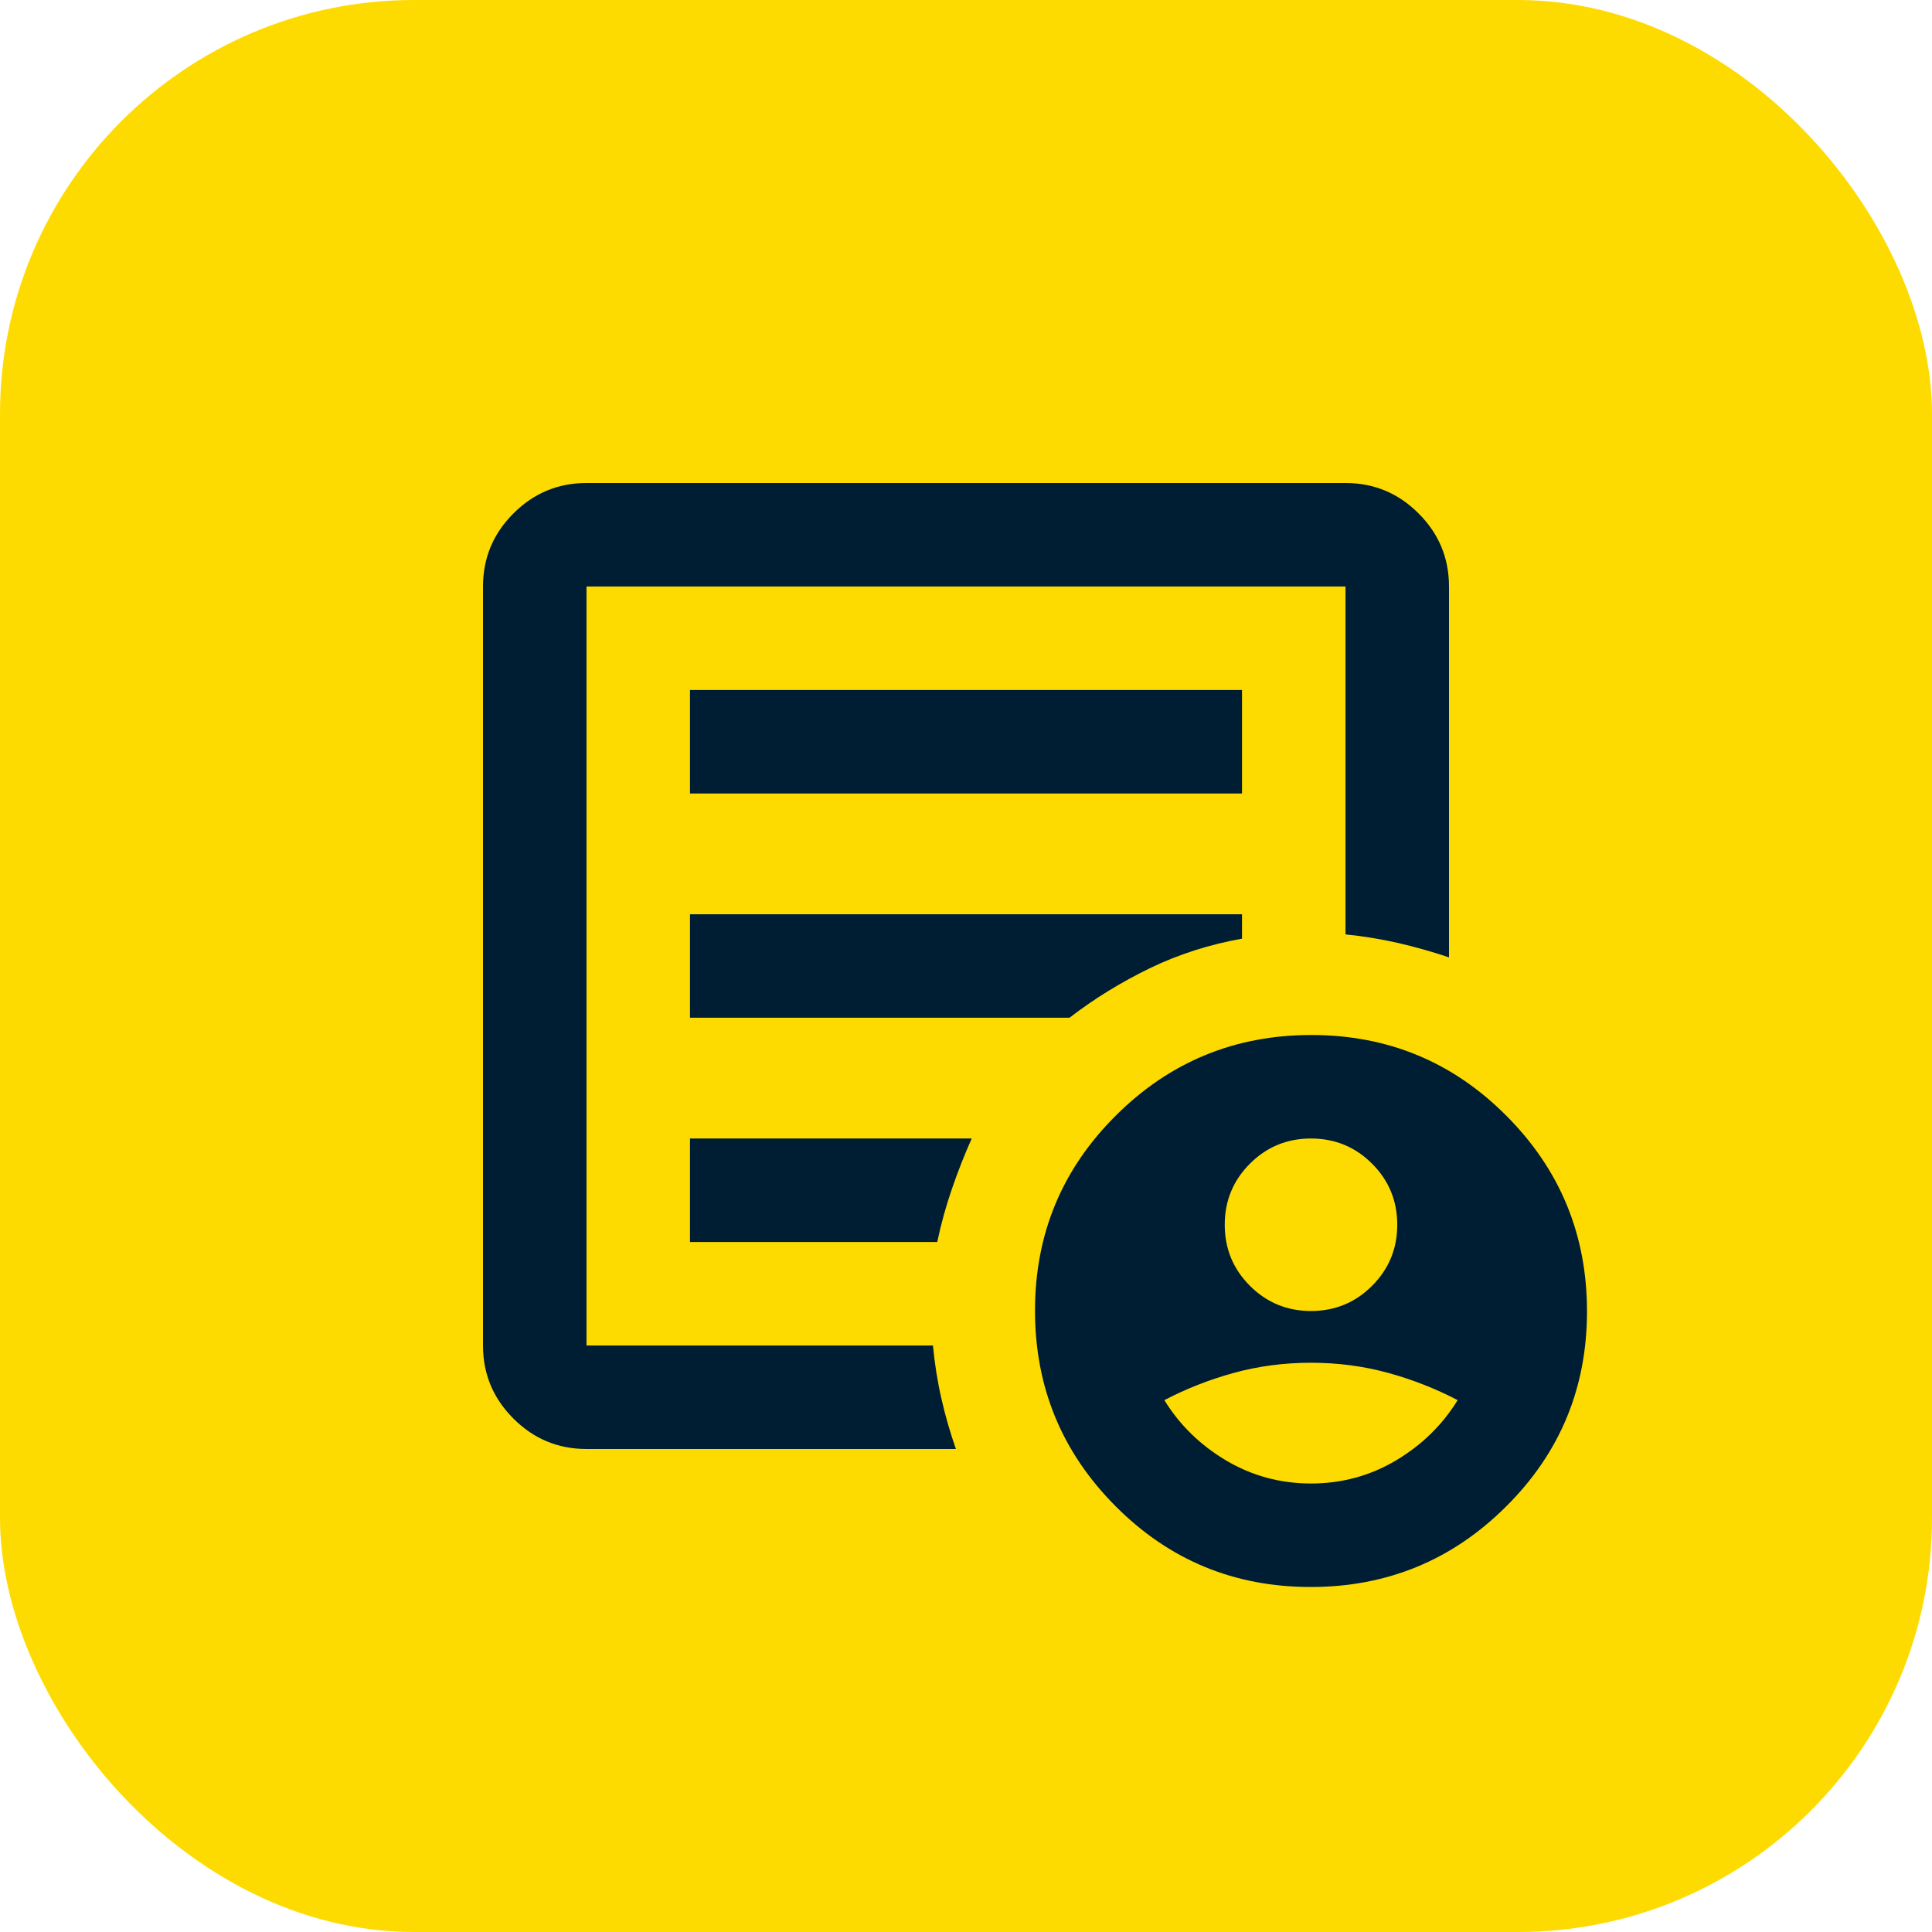
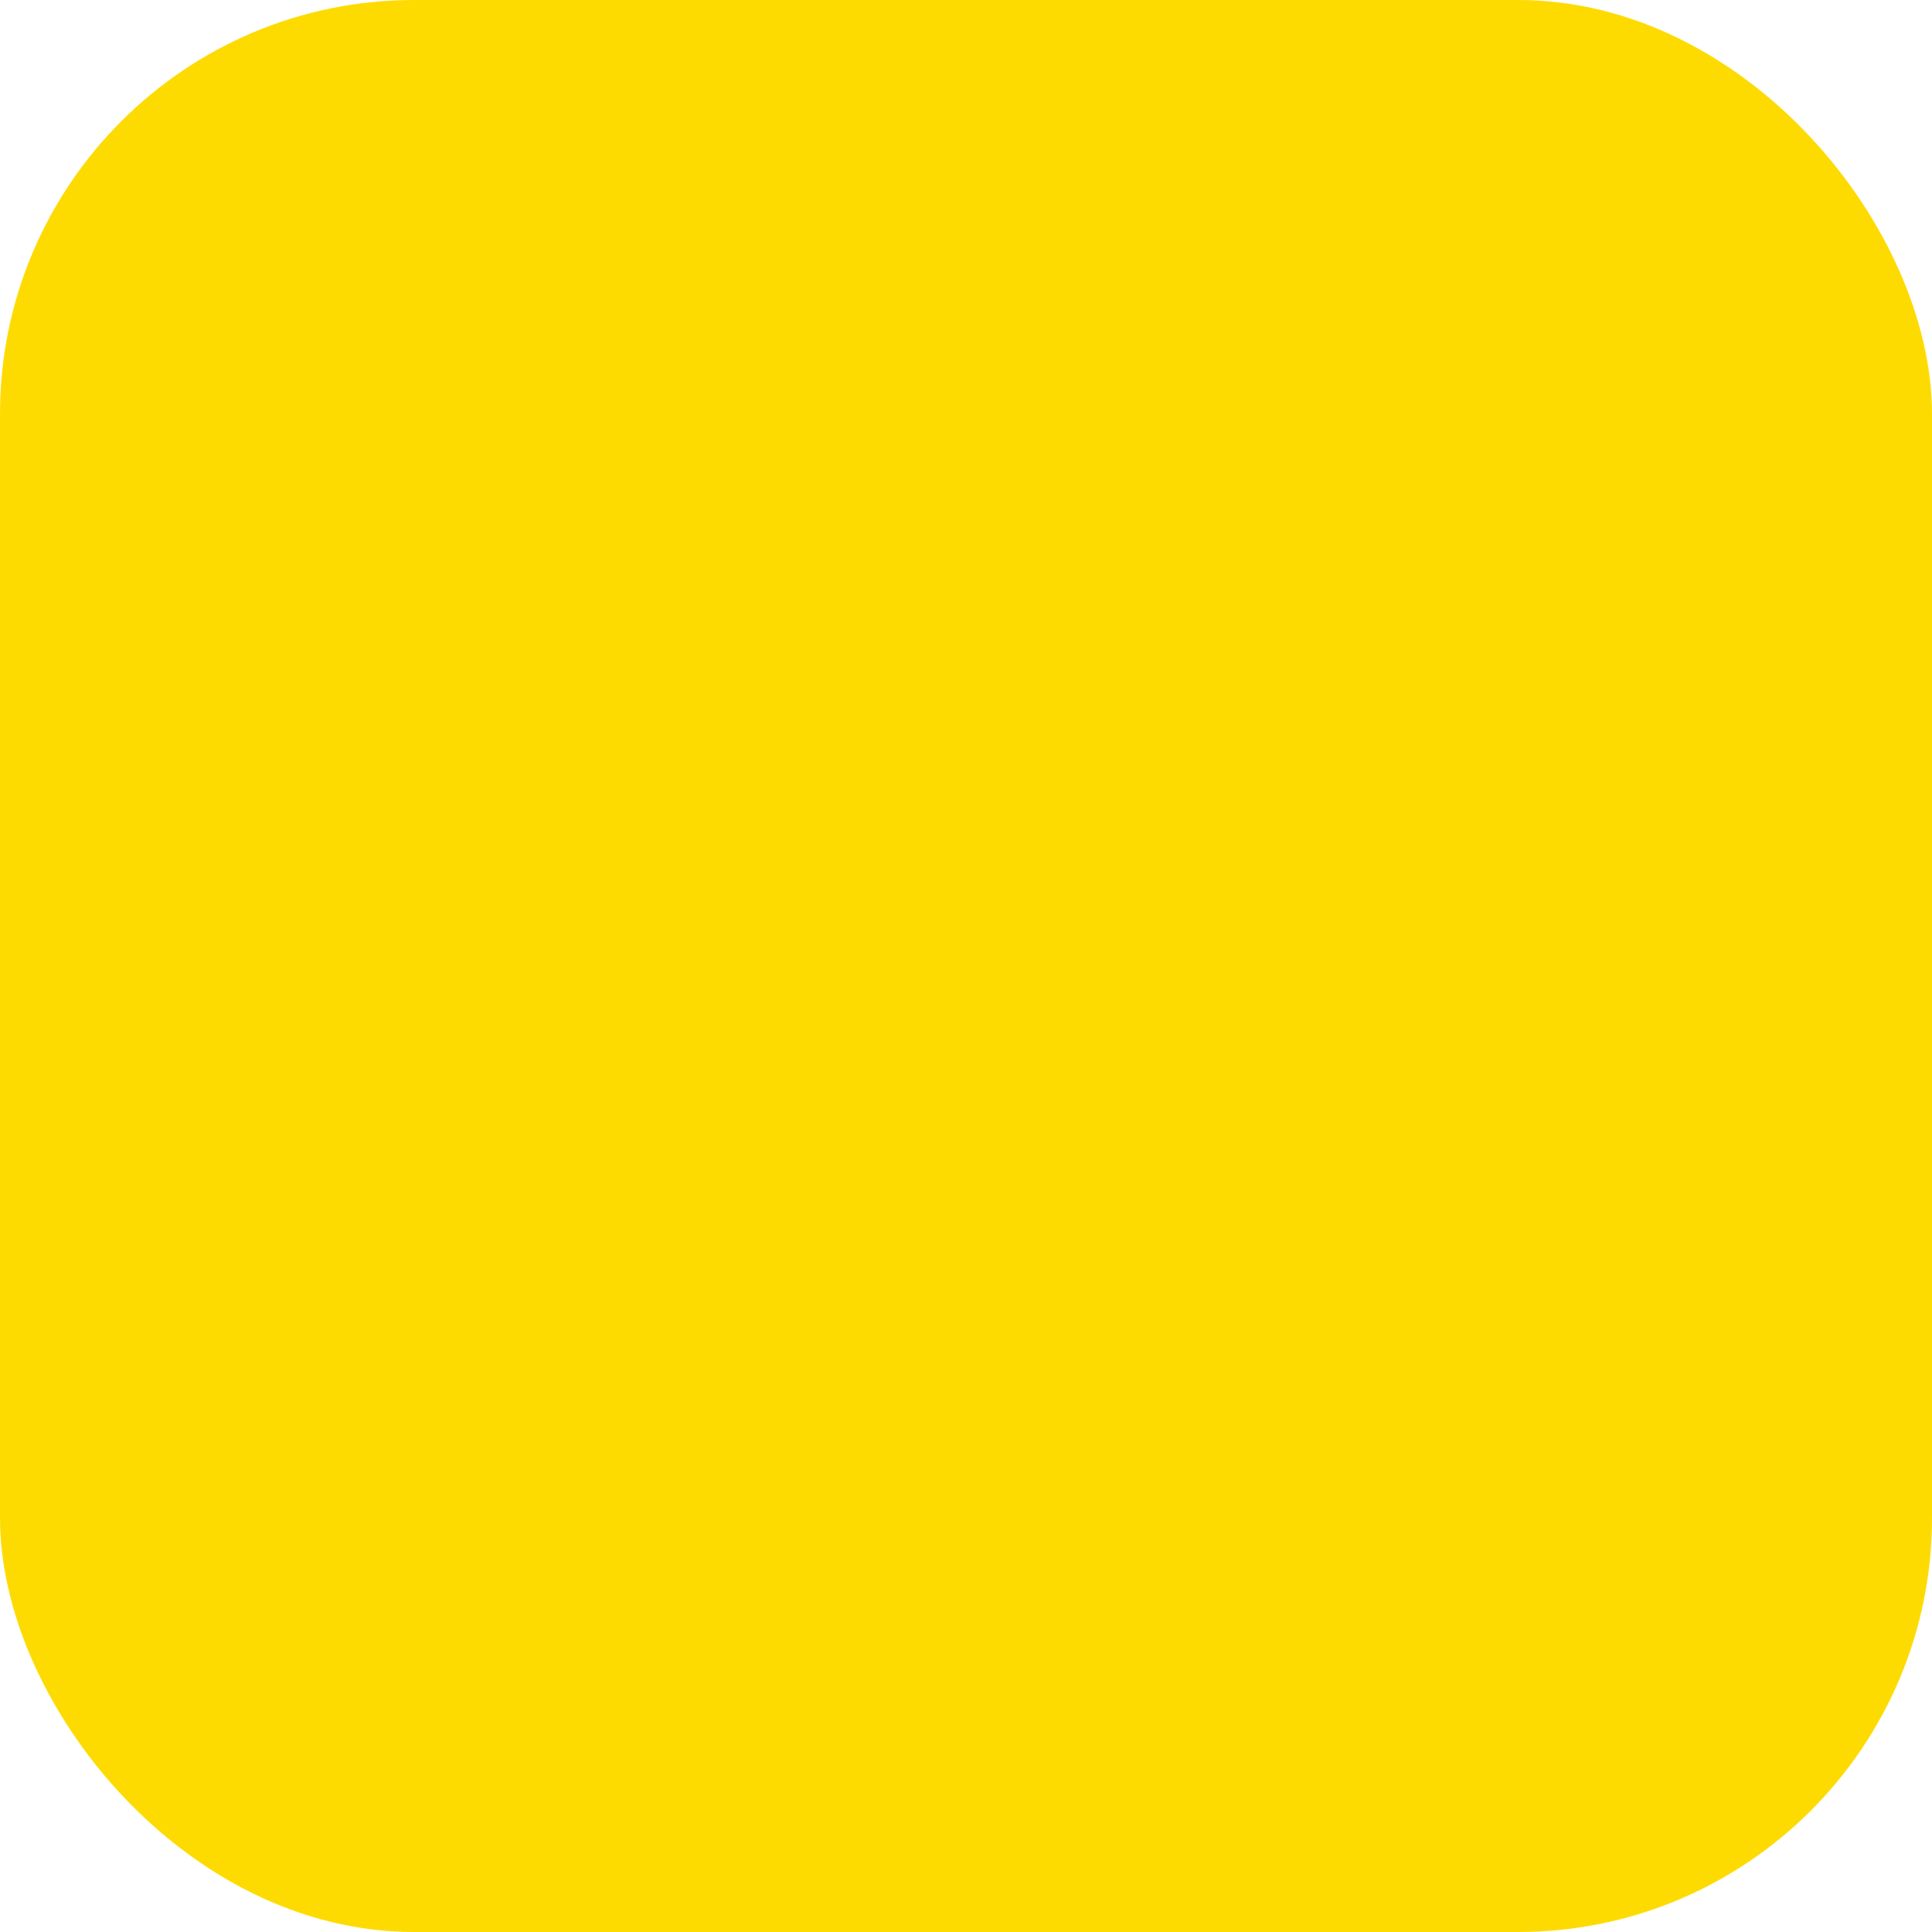
<svg xmlns="http://www.w3.org/2000/svg" width="28" height="28" viewBox="0 0 28 28" fill="none">
  <rect width="28" height="28" rx="6" fill="#FEDB00" />
  <mask id="mask0_1309_1014" style="mask-type:alpha" maskUnits="userSpaceOnUse" x="4" y="4" width="20" height="20">
-     <rect x="4" y="4" width="20" height="20" fill="#D9D9D9" />
-   </mask>
+     </mask>
  <g mask="url(#mask0_1309_1014)">
    <path d="M19 19C19.347 19 19.642 18.878 19.885 18.635C20.128 18.392 20.25 18.097 20.25 17.75C20.25 17.403 20.128 17.108 19.885 16.865C19.642 16.622 19.347 16.5 19 16.5C18.653 16.5 18.358 16.622 18.115 16.865C17.872 17.108 17.75 17.403 17.75 17.75C17.75 18.097 17.872 18.392 18.115 18.635C18.358 18.878 18.653 19 19 19ZM19 21.5C19.444 21.5 19.854 21.389 20.229 21.167C20.604 20.944 20.903 20.653 21.125 20.292C20.806 20.125 20.469 19.993 20.115 19.896C19.76 19.799 19.389 19.75 19 19.75C18.611 19.75 18.24 19.799 17.885 19.896C17.531 19.993 17.194 20.125 16.875 20.292C17.097 20.653 17.396 20.944 17.771 21.167C18.146 21.389 18.556 21.5 19 21.5ZM8.5 21C8.088 21 7.734 20.853 7.441 20.559C7.147 20.266 7 19.913 7 19.5V8.5C7 8.088 7.147 7.734 7.441 7.441C7.734 7.147 8.088 7 8.5 7H19.5C19.913 7 20.266 7.147 20.559 7.441C20.853 7.734 21 8.088 21 8.5V13.875C20.762 13.795 20.519 13.726 20.269 13.668C20.019 13.611 19.762 13.568 19.5 13.542V8.5H8.5V19.5H13.521C13.547 19.771 13.588 20.03 13.645 20.276C13.701 20.523 13.771 20.764 13.854 21H8.5ZM8.5 19.5V8.5V13.542V13.5V19.5ZM10 18H13.583C13.639 17.736 13.71 17.479 13.796 17.23C13.882 16.98 13.977 16.737 14.083 16.5H10V18ZM10 14.75H15.5C15.861 14.472 16.25 14.233 16.667 14.031C17.083 13.83 17.528 13.688 18 13.604V13.25H10V14.75ZM10 11.5H18V10H10V11.5ZM18.995 23C17.887 23 16.944 22.61 16.167 21.828C15.389 21.048 15 20.103 15 18.995C15 17.887 15.39 16.944 16.172 16.167C16.952 15.389 17.897 15 19.005 15C20.113 15 21.056 15.39 21.833 16.172C22.611 16.952 23 17.897 23 19.005C23 20.113 22.61 21.056 21.828 21.833C21.048 22.611 20.103 23 18.995 23Z" fill="#001E33" />
  </g>
</svg>